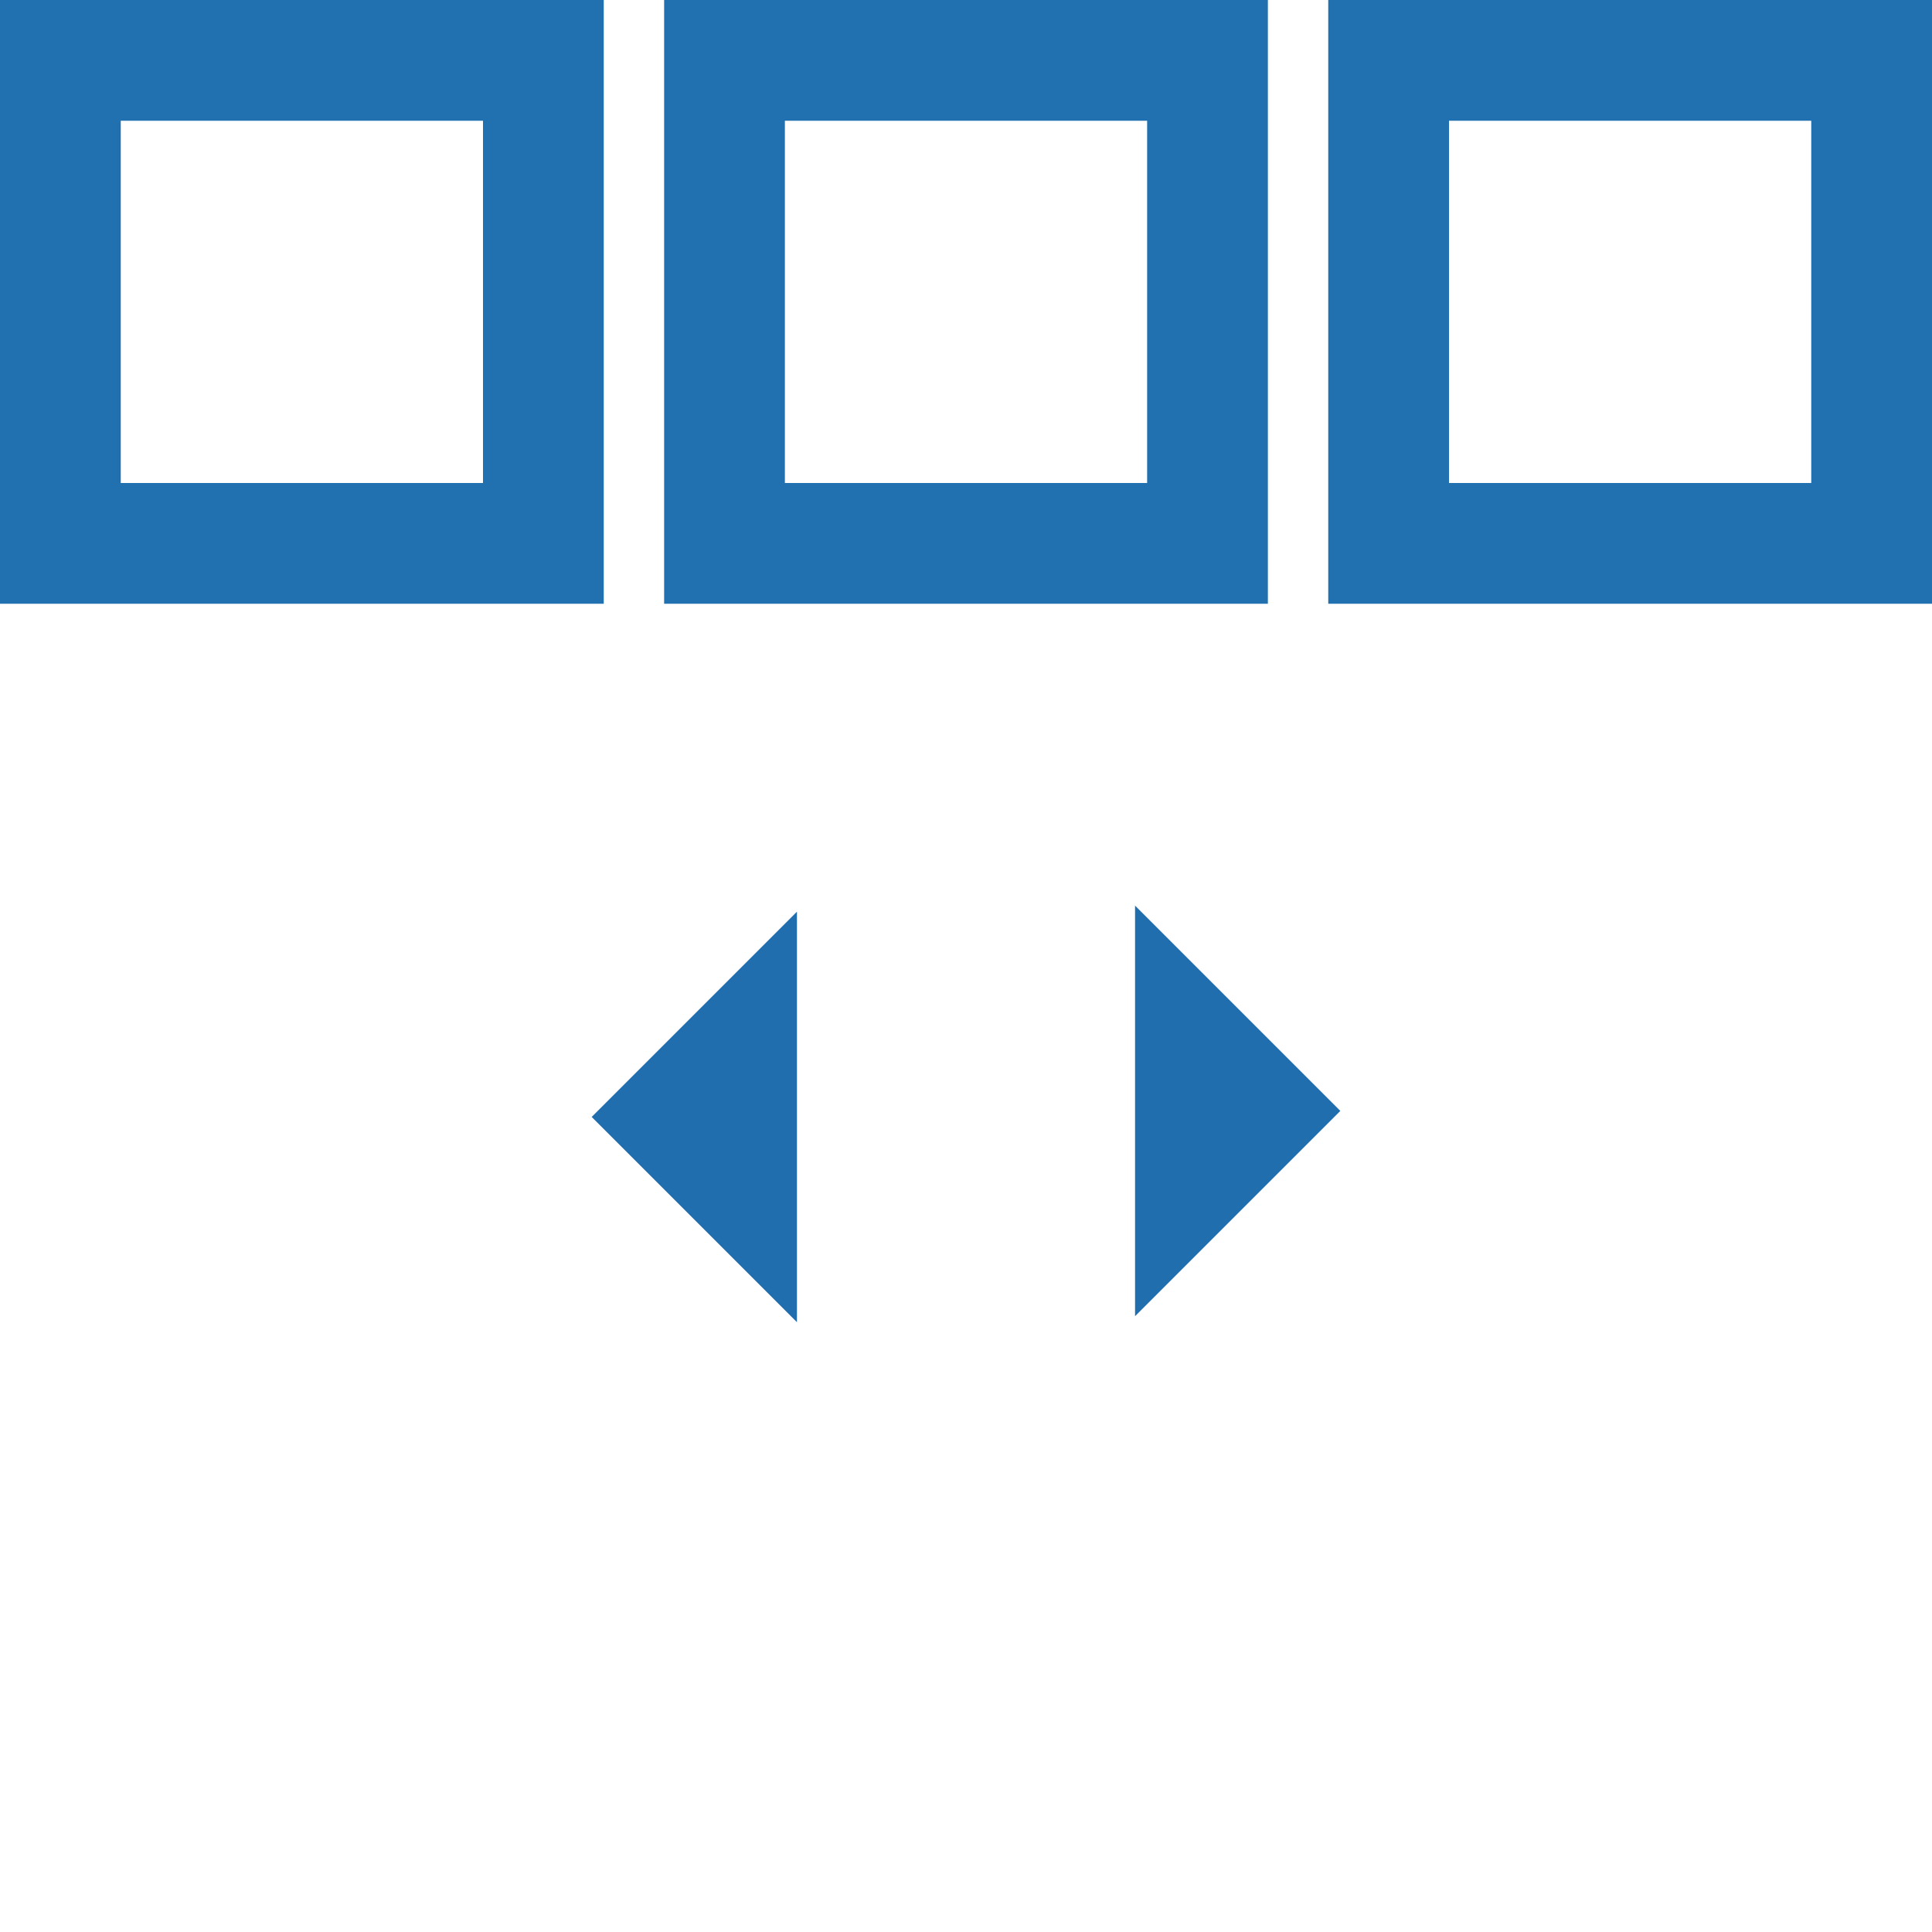
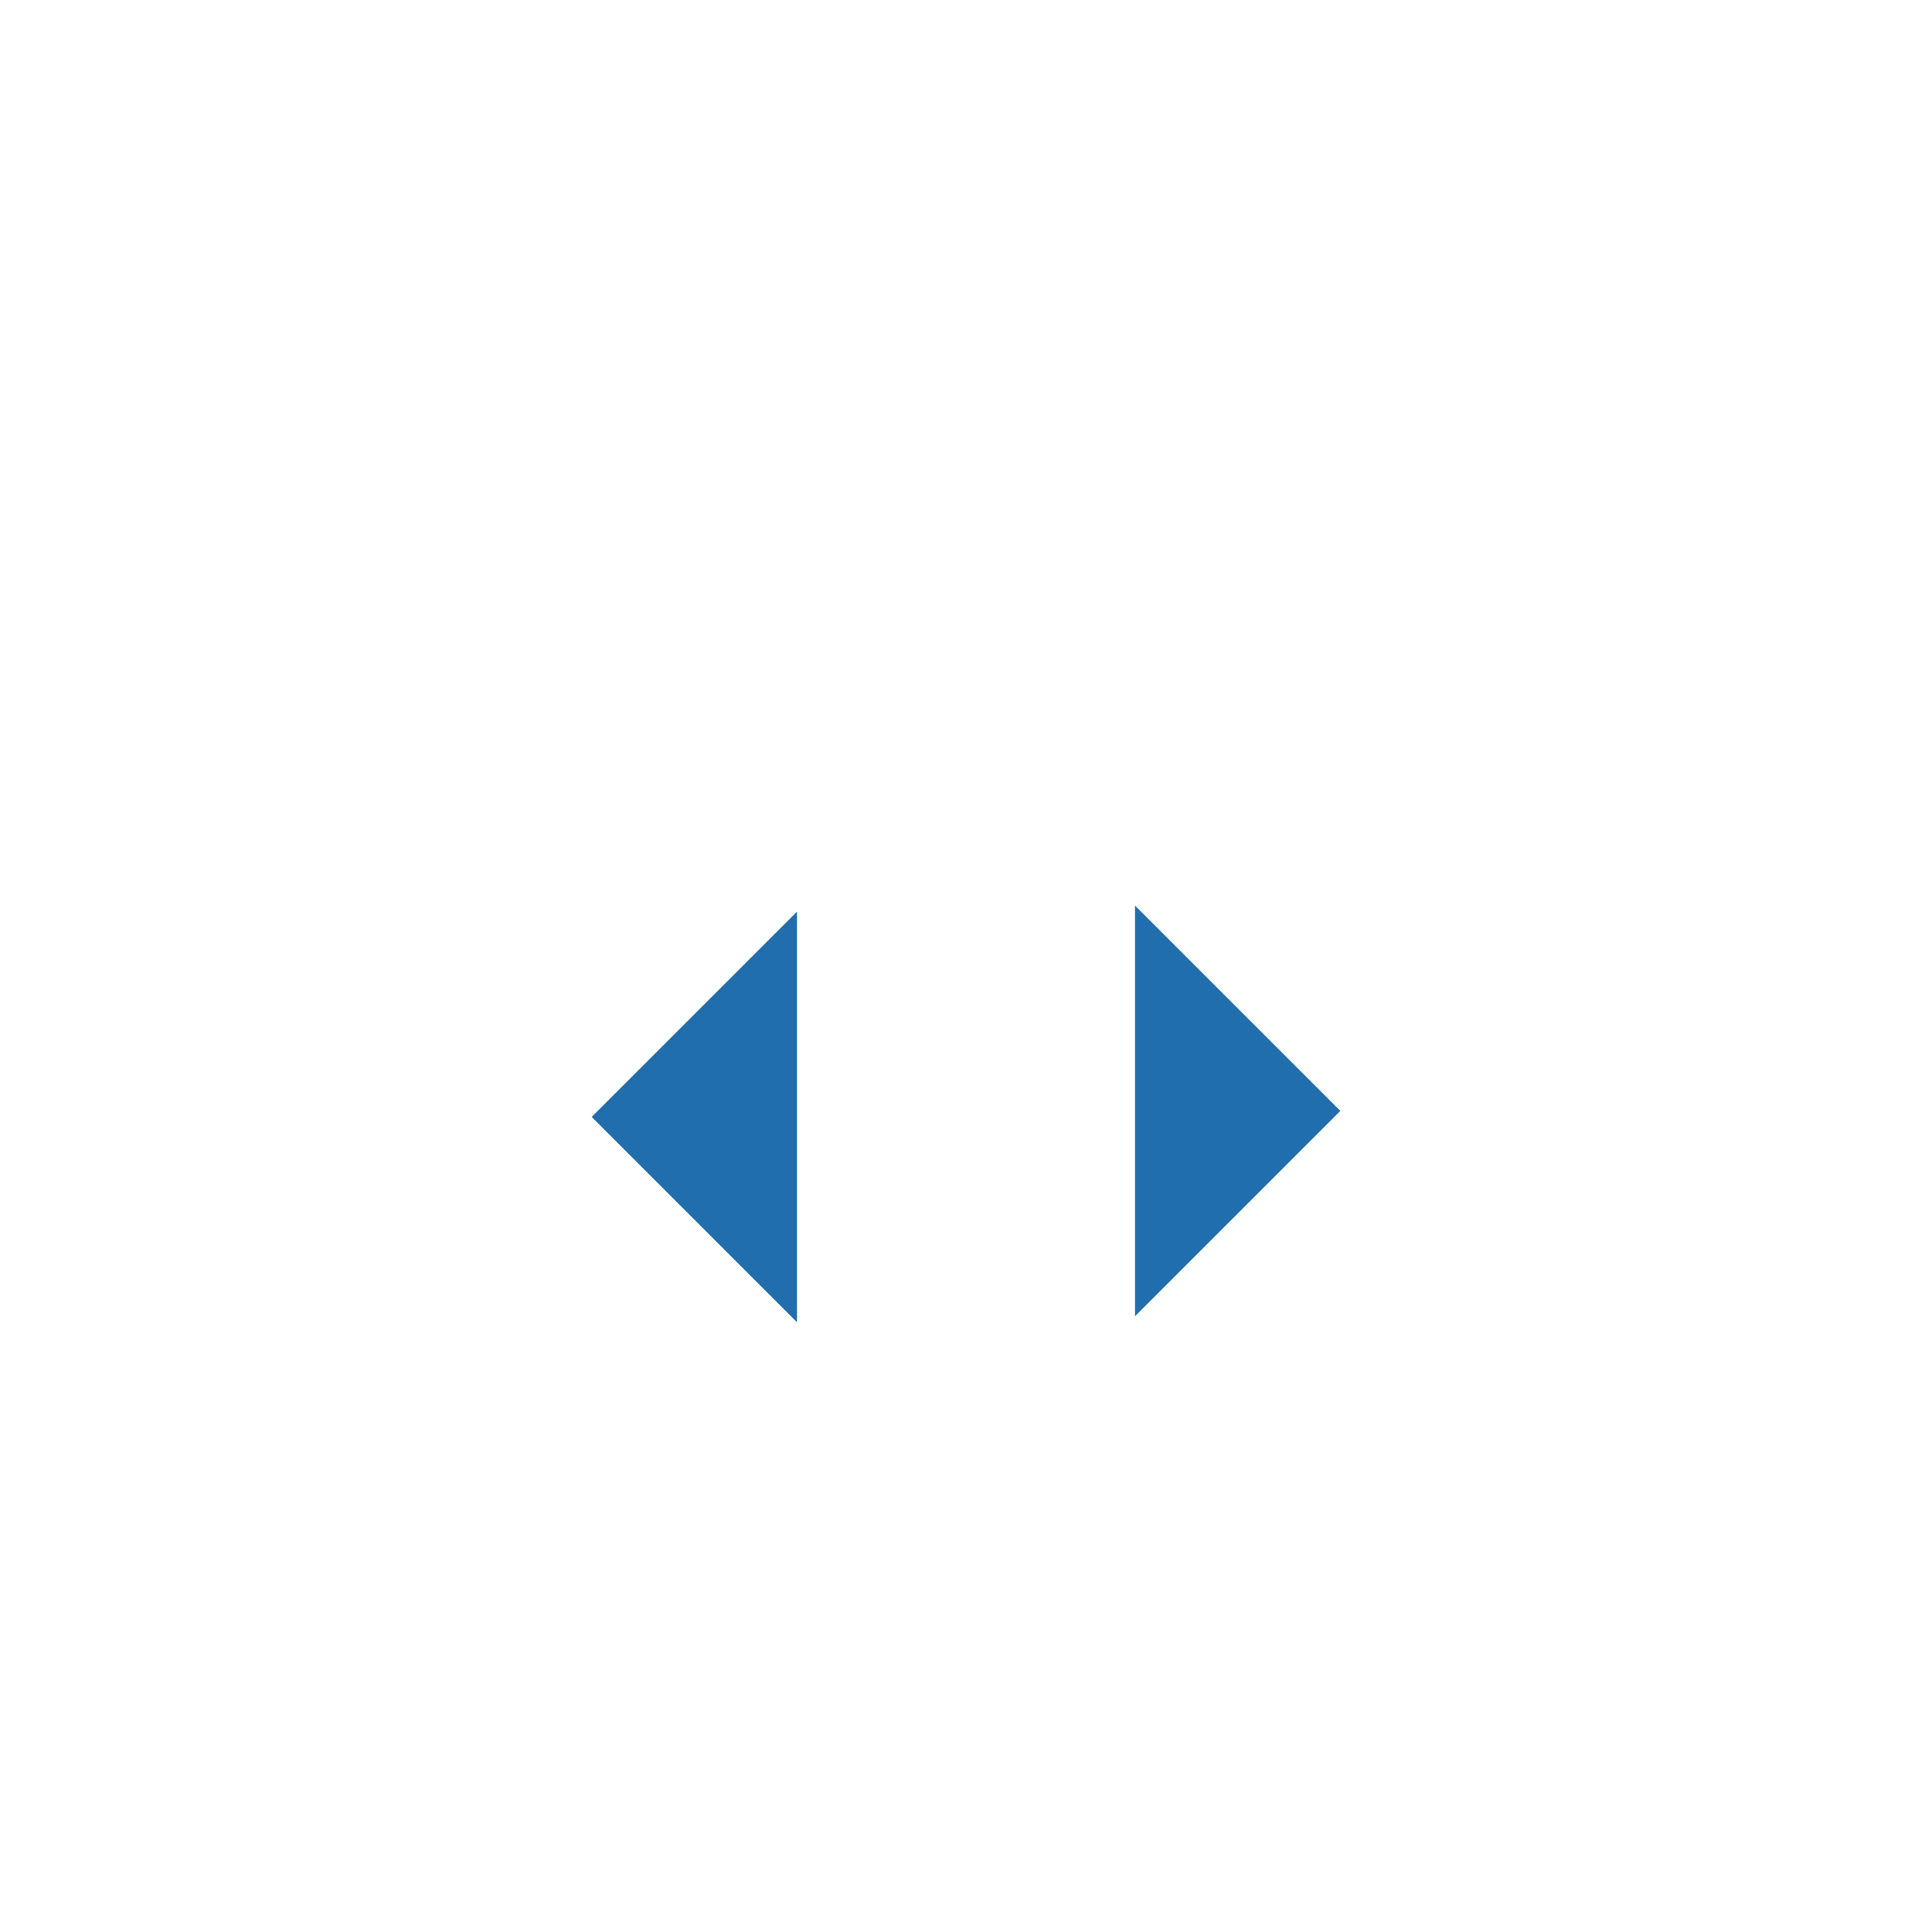
<svg xmlns="http://www.w3.org/2000/svg" version="1.1" id="Layer_1" x="0px" y="0px" viewBox="-463 265.1 32 32" style="enable-background:new -463 265.1 32 32;" xml:space="preserve">
  <style type="text/css">
	.st0{fill:#216EAF;}
	.st1{fill:#2170B0;}
</style>
  <g>
    <path class="st0" d="M-444.2,286.9v-6.8l3.4,3.4L-444.2,286.9z M-449.8,280.2v6.8l-3.4-3.4L-449.8,280.2z" />
-     <path class="st1" d="M-441,275.1v-2v-6v-2h10v2v6v2H-441z M-433,267.1h-6v6h6V267.1z M-452,273.1v-6v-2h10v2v6v2h-10V273.1z    M-450,273.1h6v-6h-6V273.1z M-463,273.1v-6v-2h10v2v6v2h-10V273.1z M-461,273.1h6v-6h-6V273.1z" />
  </g>
</svg>